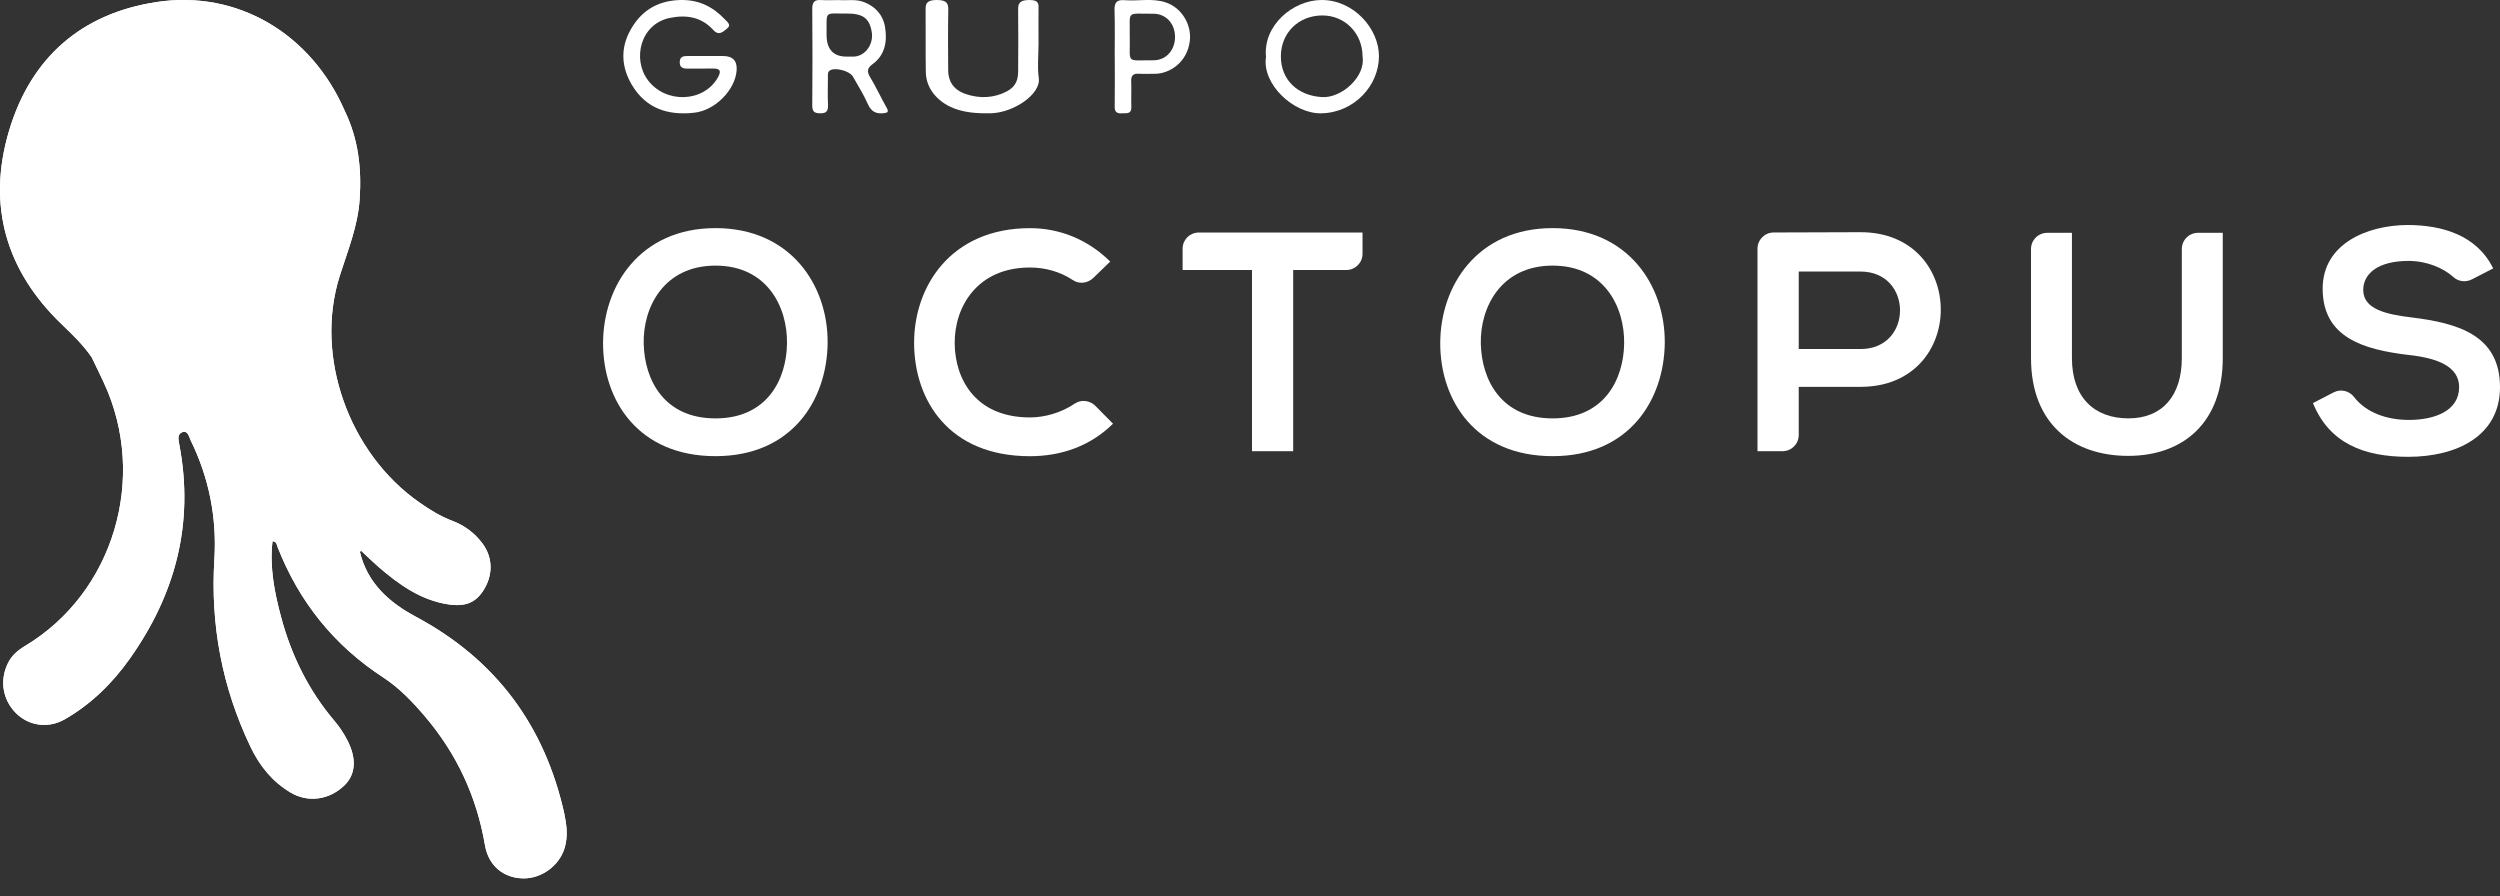
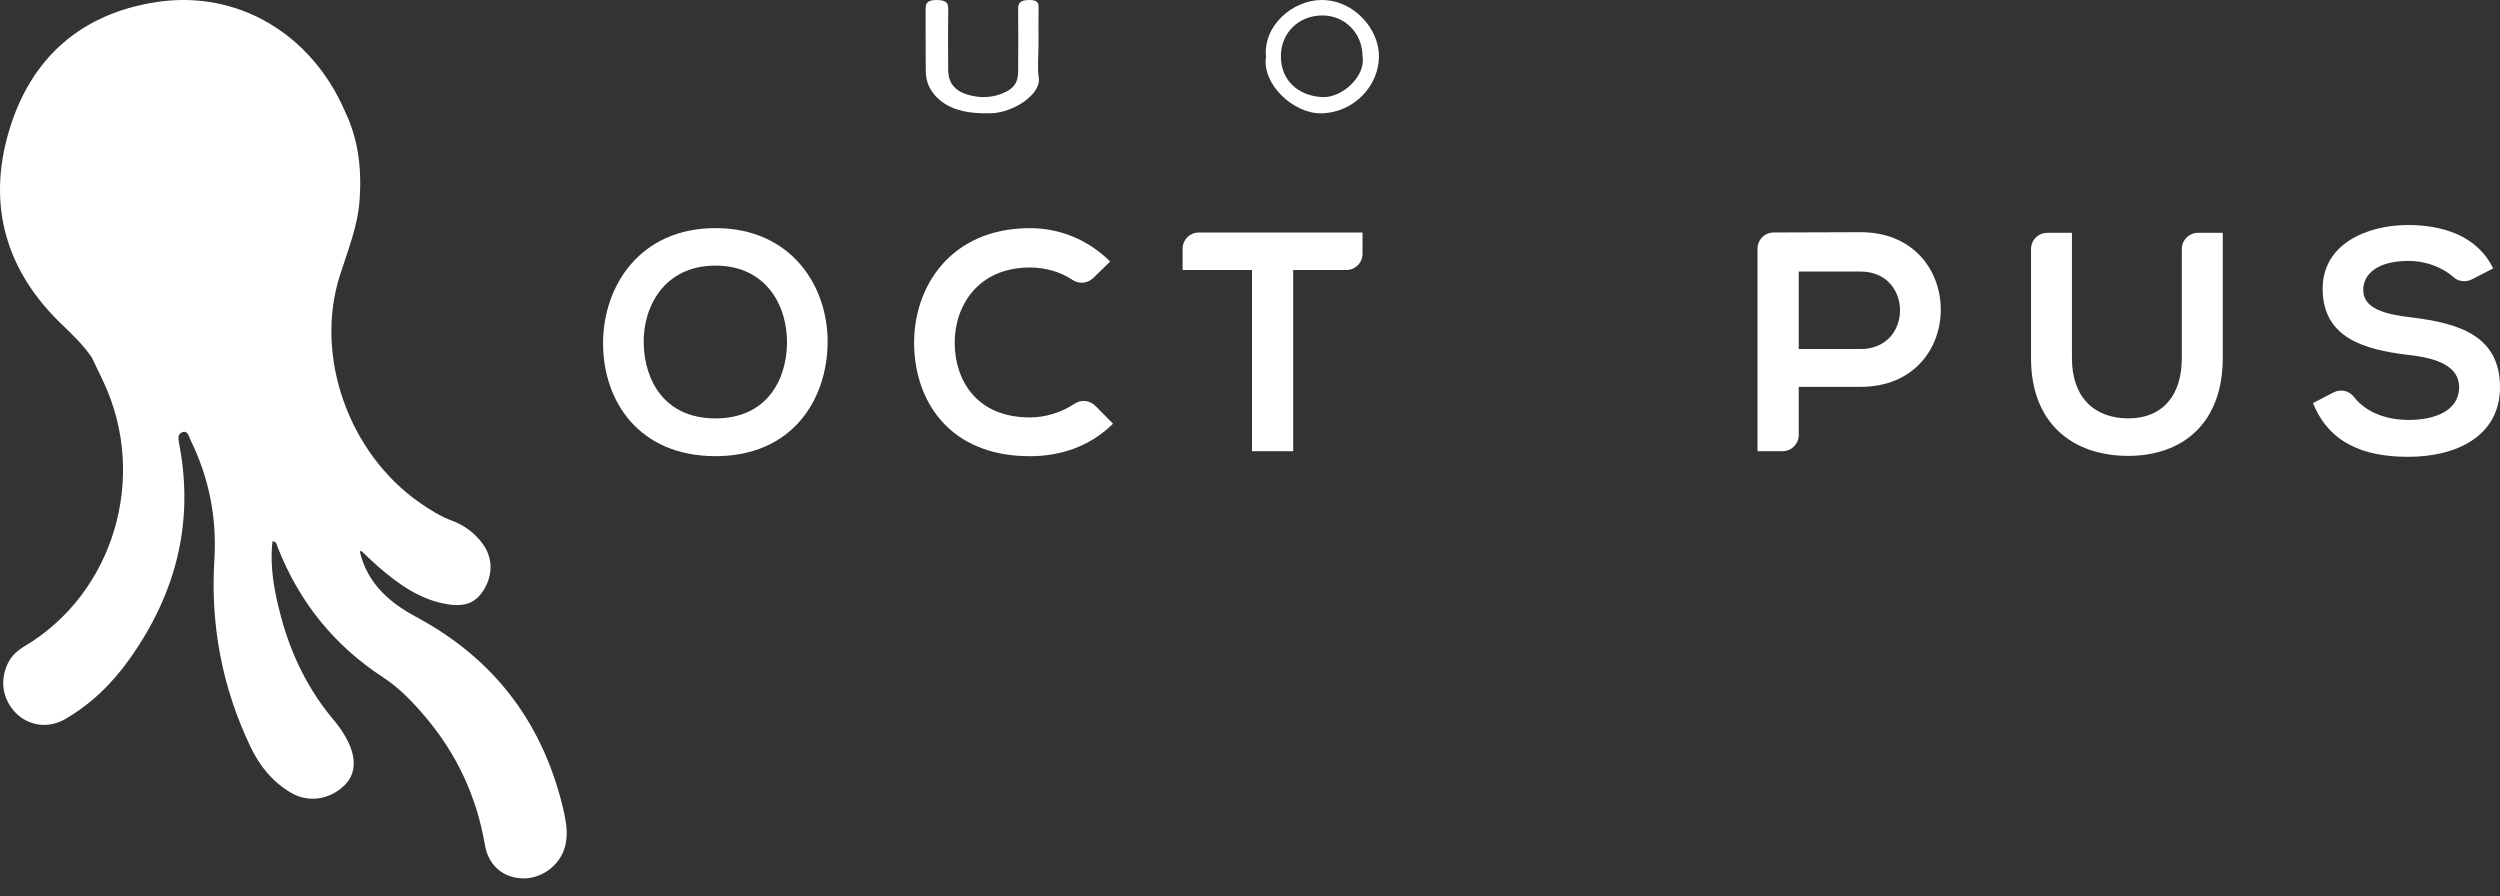
<svg xmlns="http://www.w3.org/2000/svg" width="106" height="38" viewBox="0 0 106 38" fill="none">
  <rect x="0" y="0" width="106" height="38" fill="#333333" stroke="none" />
  <path d="M35.091 14.547C35.065 16.945 33.596 19.341 30.337 19.341C27.079 19.341 25.57 16.997 25.57 14.56C25.57 12.124 27.133 9.672 30.337 9.672C33.542 9.672 35.117 12.122 35.091 14.547ZM27.293 14.587C27.333 16.11 28.153 17.74 30.337 17.74C32.522 17.74 33.344 16.098 33.369 14.574C33.396 13.011 32.522 11.262 30.337 11.262C28.153 11.262 27.252 13.023 27.293 14.586" fill="white" />
  <path d="M47.192 17.965C46.239 18.906 45.008 19.343 43.67 19.343C40.227 19.343 38.772 16.972 38.758 14.562C38.745 12.139 40.321 9.674 43.67 9.674C44.929 9.674 46.12 10.151 47.073 11.09L46.353 11.787C46.12 12.012 45.758 12.057 45.489 11.876C44.948 11.514 44.305 11.342 43.67 11.342C41.432 11.342 40.465 13.011 40.479 14.56C40.492 16.096 41.38 17.699 43.67 17.699C44.305 17.699 45.005 17.495 45.571 17.112C45.846 16.927 46.215 16.976 46.448 17.212L47.192 17.965Z" fill="white" />
  <path d="M53.082 11.448H50.143V10.545C50.143 10.166 50.45 9.859 50.829 9.859H57.771V10.762C57.771 11.141 57.463 11.448 57.085 11.448H54.831V19.131H53.084V11.448H53.082Z" fill="white" />
-   <path d="M70.586 14.547C70.559 16.945 69.09 19.341 65.832 19.341C62.574 19.341 61.066 16.997 61.066 14.56C61.066 12.124 62.629 9.672 65.832 9.672C69.035 9.672 70.611 12.122 70.586 14.547ZM62.787 14.587C62.827 16.11 63.647 17.74 65.832 17.74C68.016 17.74 68.838 16.098 68.864 14.574C68.89 13.011 68.016 11.262 65.832 11.262C63.647 11.262 62.747 13.023 62.787 14.586" fill="white" />
  <path d="M78.888 16.402H76.266V18.445C76.266 18.824 75.959 19.131 75.58 19.131H74.518V10.543C74.518 10.164 74.824 9.859 75.203 9.857C76.431 9.854 77.66 9.845 78.888 9.845C83.416 9.845 83.43 16.402 78.888 16.402ZM76.266 14.799H78.888C81.126 14.799 81.112 11.514 78.888 11.514H76.266V14.799Z" fill="white" />
  <path d="M94.245 9.872V15.184C94.245 17.926 92.563 19.329 90.234 19.329C87.905 19.329 86.115 17.978 86.115 15.184V10.558C86.115 10.179 86.422 9.872 86.801 9.872H87.85V15.184C87.85 16.852 88.802 17.739 90.246 17.739C91.689 17.739 92.509 16.773 92.509 15.184V10.558C92.509 10.179 92.817 9.872 93.195 9.872H94.244H94.245Z" fill="white" />
  <path d="M104.812 11.843C104.557 11.975 104.242 11.945 104.03 11.752C103.607 11.368 102.904 11.063 102.121 11.063C100.824 11.063 100.201 11.606 100.201 12.295C100.201 13.104 101.154 13.329 102.266 13.461C104.199 13.7 106 14.203 106 16.415C106 18.481 104.173 19.369 102.108 19.369C100.214 19.369 98.759 18.786 98.07 17.091L98.948 16.636C99.245 16.483 99.606 16.567 99.81 16.831C100.326 17.502 101.213 17.805 102.136 17.805C103.235 17.805 104.267 17.42 104.267 16.414C104.267 15.54 103.353 15.182 102.123 15.05C100.229 14.824 98.481 14.322 98.481 12.242C98.481 10.334 100.362 9.553 102.069 9.54C103.513 9.54 105.008 9.95 105.711 11.381L104.812 11.843Z" fill="white" />
-   <path d="M30.045 2.375C30.249 2.375 30.452 2.375 30.656 2.375C31.071 2.375 31.264 2.579 31.233 2.987C31.172 3.815 30.325 4.678 29.444 4.778C28.317 4.907 27.387 4.599 26.791 3.598C26.347 2.85 26.307 2.068 26.706 1.319C27.132 0.518 27.808 0.039 28.806 0.002C29.614 -0.027 30.22 0.277 30.738 0.824C30.843 0.935 31.023 1.062 30.826 1.211C30.664 1.335 30.489 1.541 30.244 1.271C29.749 0.729 29.125 0.613 28.402 0.759C27.152 1.013 26.801 2.507 27.471 3.398C28.23 4.41 29.843 4.341 30.437 3.286C30.586 3.022 30.551 2.898 30.215 2.906C29.863 2.914 29.509 2.903 29.155 2.909C28.947 2.913 28.813 2.856 28.821 2.625C28.828 2.408 28.966 2.372 29.15 2.374C29.449 2.377 29.748 2.374 30.047 2.374L30.045 2.375Z" fill="white" />
  <path d="M53.678 2.415C53.548 1.076 54.821 0.006 56.029 2.50088e-05C57.399 -0.006 58.468 1.219 58.468 2.383C58.468 3.62 57.429 4.773 56.029 4.805C54.847 4.832 53.496 3.563 53.679 2.413L53.678 2.415ZM57.772 2.394C57.772 1.414 57.025 0.652 56.066 0.655C55.057 0.657 54.309 1.396 54.309 2.389C54.309 3.399 55.031 4.059 56.057 4.117C56.893 4.165 57.915 3.238 57.772 2.394Z" fill="white" />
-   <path d="M35.578 0.003C35.9 0.034 36.281 -0.056 36.651 0.095C37.111 0.282 37.438 0.622 37.525 1.142C37.627 1.753 37.525 2.332 37.008 2.711C36.786 2.876 36.733 3.01 36.895 3.275C37.145 3.685 37.346 4.131 37.585 4.551C37.693 4.739 37.651 4.78 37.472 4.799C37.167 4.831 36.949 4.755 36.8 4.418C36.62 4.012 36.383 3.634 36.164 3.248C36.024 3.003 35.404 2.844 35.188 2.988C35.079 3.061 35.105 3.18 35.104 3.285C35.101 3.671 35.09 4.058 35.107 4.444C35.119 4.714 35.032 4.809 34.784 4.804C34.558 4.799 34.437 4.763 34.44 4.468C34.452 3.102 34.451 1.738 34.44 0.372C34.438 0.071 34.555 -0.014 34.805 0.002C35.045 0.015 35.286 0.005 35.578 0.005V0.003ZM35.046 1.466C35.046 2.089 35.329 2.4 35.895 2.4C35.996 2.4 36.097 2.402 36.198 2.4C36.682 2.385 37.049 1.884 36.962 1.357C36.865 0.771 36.59 0.567 35.875 0.574C34.927 0.583 35.059 0.428 35.046 1.468V1.466Z" fill="white" />
  <path d="M44.032 1.912C44.032 2.379 43.978 2.851 44.045 3.313C44.142 3.978 42.997 4.78 42.002 4.804C41.074 4.825 40.267 4.688 39.703 4.108C39.4 3.797 39.261 3.433 39.255 3.057C39.239 2.175 39.255 1.293 39.246 0.411C39.243 0.168 39.279 0.003 39.705 0C40.147 -0.005 40.212 0.151 40.207 0.421C40.191 1.277 40.198 2.132 40.203 2.987C40.205 3.415 40.4 3.798 40.944 3.986C41.534 4.188 42.145 4.164 42.699 3.869C43.102 3.655 43.167 3.343 43.169 3.017C43.178 2.148 43.178 1.28 43.169 0.411C43.167 0.166 43.21 0.005 43.631 0C44.061 -0.005 44.039 0.178 44.034 0.388C44.028 0.897 44.034 1.403 44.034 1.912C44.034 1.912 44.032 1.912 44.03 1.912H44.032Z" fill="white" />
-   <path d="M47.263 2.413C47.263 1.751 47.277 1.088 47.256 0.428C47.246 0.093 47.369 -0.017 47.677 0.008C48.258 0.056 48.853 -0.089 49.427 0.102C50.106 0.328 50.53 1.048 50.449 1.729C50.339 2.654 49.588 3.124 48.972 3.128C48.745 3.128 48.517 3.14 48.291 3.126C48.053 3.111 47.951 3.199 47.963 3.456C47.977 3.814 47.956 4.172 47.969 4.531C47.981 4.843 47.775 4.794 47.591 4.804C47.394 4.814 47.258 4.784 47.263 4.522C47.274 3.819 47.266 3.116 47.266 2.413H47.263ZM47.902 1.557C47.926 2.727 47.7 2.55 48.913 2.556C49.444 2.557 49.826 2.117 49.822 1.56C49.817 0.998 49.437 0.579 48.895 0.582C47.709 0.589 47.923 0.419 47.9 1.557H47.902Z" fill="white" />
-   <path d="M23.937 34.544C23.103 30.75 21.011 27.957 17.63 26.148C16.52 25.554 15.58 24.74 15.26 23.401C15.276 23.383 15.292 23.366 15.308 23.349C15.553 23.577 15.791 23.812 16.044 24.032C16.91 24.78 17.827 25.439 18.985 25.622C19.754 25.743 20.202 25.543 20.545 24.953C20.91 24.322 20.884 23.621 20.458 23.046C20.127 22.599 19.689 22.274 19.182 22.085C18.672 21.894 18.222 21.612 17.781 21.304C14.787 19.21 13.323 15.107 14.406 11.695C14.745 10.622 15.175 9.595 15.25 8.441C15.337 7.131 15.192 5.891 14.621 4.71C13.2 1.429 10.07 -0.434 6.642 0.086C3.474 0.567 1.313 2.422 0.383 5.547C-0.559 8.71 0.256 11.49 2.623 13.756C3.081 14.196 3.533 14.629 3.891 15.156C4.061 15.51 4.235 15.863 4.4 16.22C6.279 20.25 4.817 25.142 1.062 27.388C0.753 27.573 0.491 27.796 0.329 28.132C-0.015 28.851 0.108 29.646 0.658 30.217C1.199 30.775 2.037 30.906 2.749 30.497C3.858 29.86 4.761 28.977 5.504 27.927C7.434 25.205 8.238 22.206 7.605 18.863C7.565 18.65 7.502 18.403 7.734 18.323C7.965 18.242 8.012 18.521 8.087 18.675C8.863 20.261 9.198 21.951 9.09 23.712C8.917 26.503 9.418 29.141 10.616 31.654C11.009 32.479 11.543 33.137 12.316 33.601C13.054 34.043 13.962 33.926 14.609 33.293C15.083 32.831 15.131 32.156 14.716 31.364C14.57 31.084 14.391 30.814 14.187 30.574C13.09 29.283 12.356 27.799 11.918 26.161C11.637 25.115 11.427 24.051 11.555 22.946C11.741 22.971 11.735 23.106 11.772 23.202C12.687 25.528 14.172 27.37 16.243 28.719C16.933 29.169 17.501 29.765 18.032 30.392C19.365 31.965 20.211 33.772 20.562 35.833C20.715 36.726 21.367 37.231 22.183 37.243C22.962 37.255 23.719 36.704 23.943 35.944C24.079 35.481 24.034 35.012 23.931 34.546L23.937 34.544Z" fill="white" />
  <path d="M23.937 34.544C23.103 30.75 21.011 27.957 17.63 26.148C16.52 25.554 15.58 24.74 15.26 23.401C15.276 23.383 15.292 23.366 15.308 23.349C15.553 23.577 15.791 23.812 16.044 24.032C16.91 24.78 17.827 25.439 18.985 25.622C19.754 25.743 20.202 25.543 20.545 24.953C20.91 24.322 20.884 23.621 20.458 23.046C20.127 22.599 19.689 22.274 19.182 22.085C18.672 21.894 18.222 21.612 17.781 21.304C14.787 19.21 13.323 15.107 14.406 11.695C14.745 10.622 15.175 9.595 15.25 8.441C15.337 7.131 15.192 5.891 14.621 4.71C13.2 1.429 10.07 -0.434 6.642 0.086C3.474 0.567 1.313 2.422 0.383 5.547C-0.559 8.71 0.256 11.49 2.623 13.756C3.081 14.196 3.533 14.629 3.891 15.156C4.061 15.51 4.235 15.863 4.4 16.22C6.279 20.25 4.817 25.142 1.062 27.388C0.753 27.573 0.491 27.796 0.329 28.132C-0.015 28.851 0.108 29.646 0.658 30.217C1.199 30.775 2.037 30.906 2.749 30.497C3.858 29.86 4.761 28.977 5.504 27.927C7.434 25.205 8.238 22.206 7.605 18.863C7.565 18.65 7.502 18.403 7.734 18.323C7.965 18.242 8.012 18.521 8.087 18.675C8.863 20.261 9.198 21.951 9.09 23.712C8.917 26.503 9.418 29.141 10.616 31.654C11.009 32.479 11.543 33.137 12.316 33.601C13.054 34.043 13.962 33.926 14.609 33.293C15.083 32.831 15.131 32.156 14.716 31.364C14.57 31.084 14.391 30.814 14.187 30.574C13.09 29.283 12.356 27.799 11.918 26.161C11.637 25.115 11.427 24.051 11.555 22.946C11.741 22.971 11.735 23.106 11.772 23.202C12.687 25.528 14.172 27.37 16.243 28.719C16.933 29.169 17.501 29.765 18.032 30.392C19.365 31.965 20.211 33.772 20.562 35.833C20.715 36.726 21.367 37.231 22.183 37.243C22.962 37.255 23.719 36.704 23.943 35.944C24.079 35.481 24.034 35.012 23.931 34.546L23.937 34.544Z" fill="white" />
</svg>